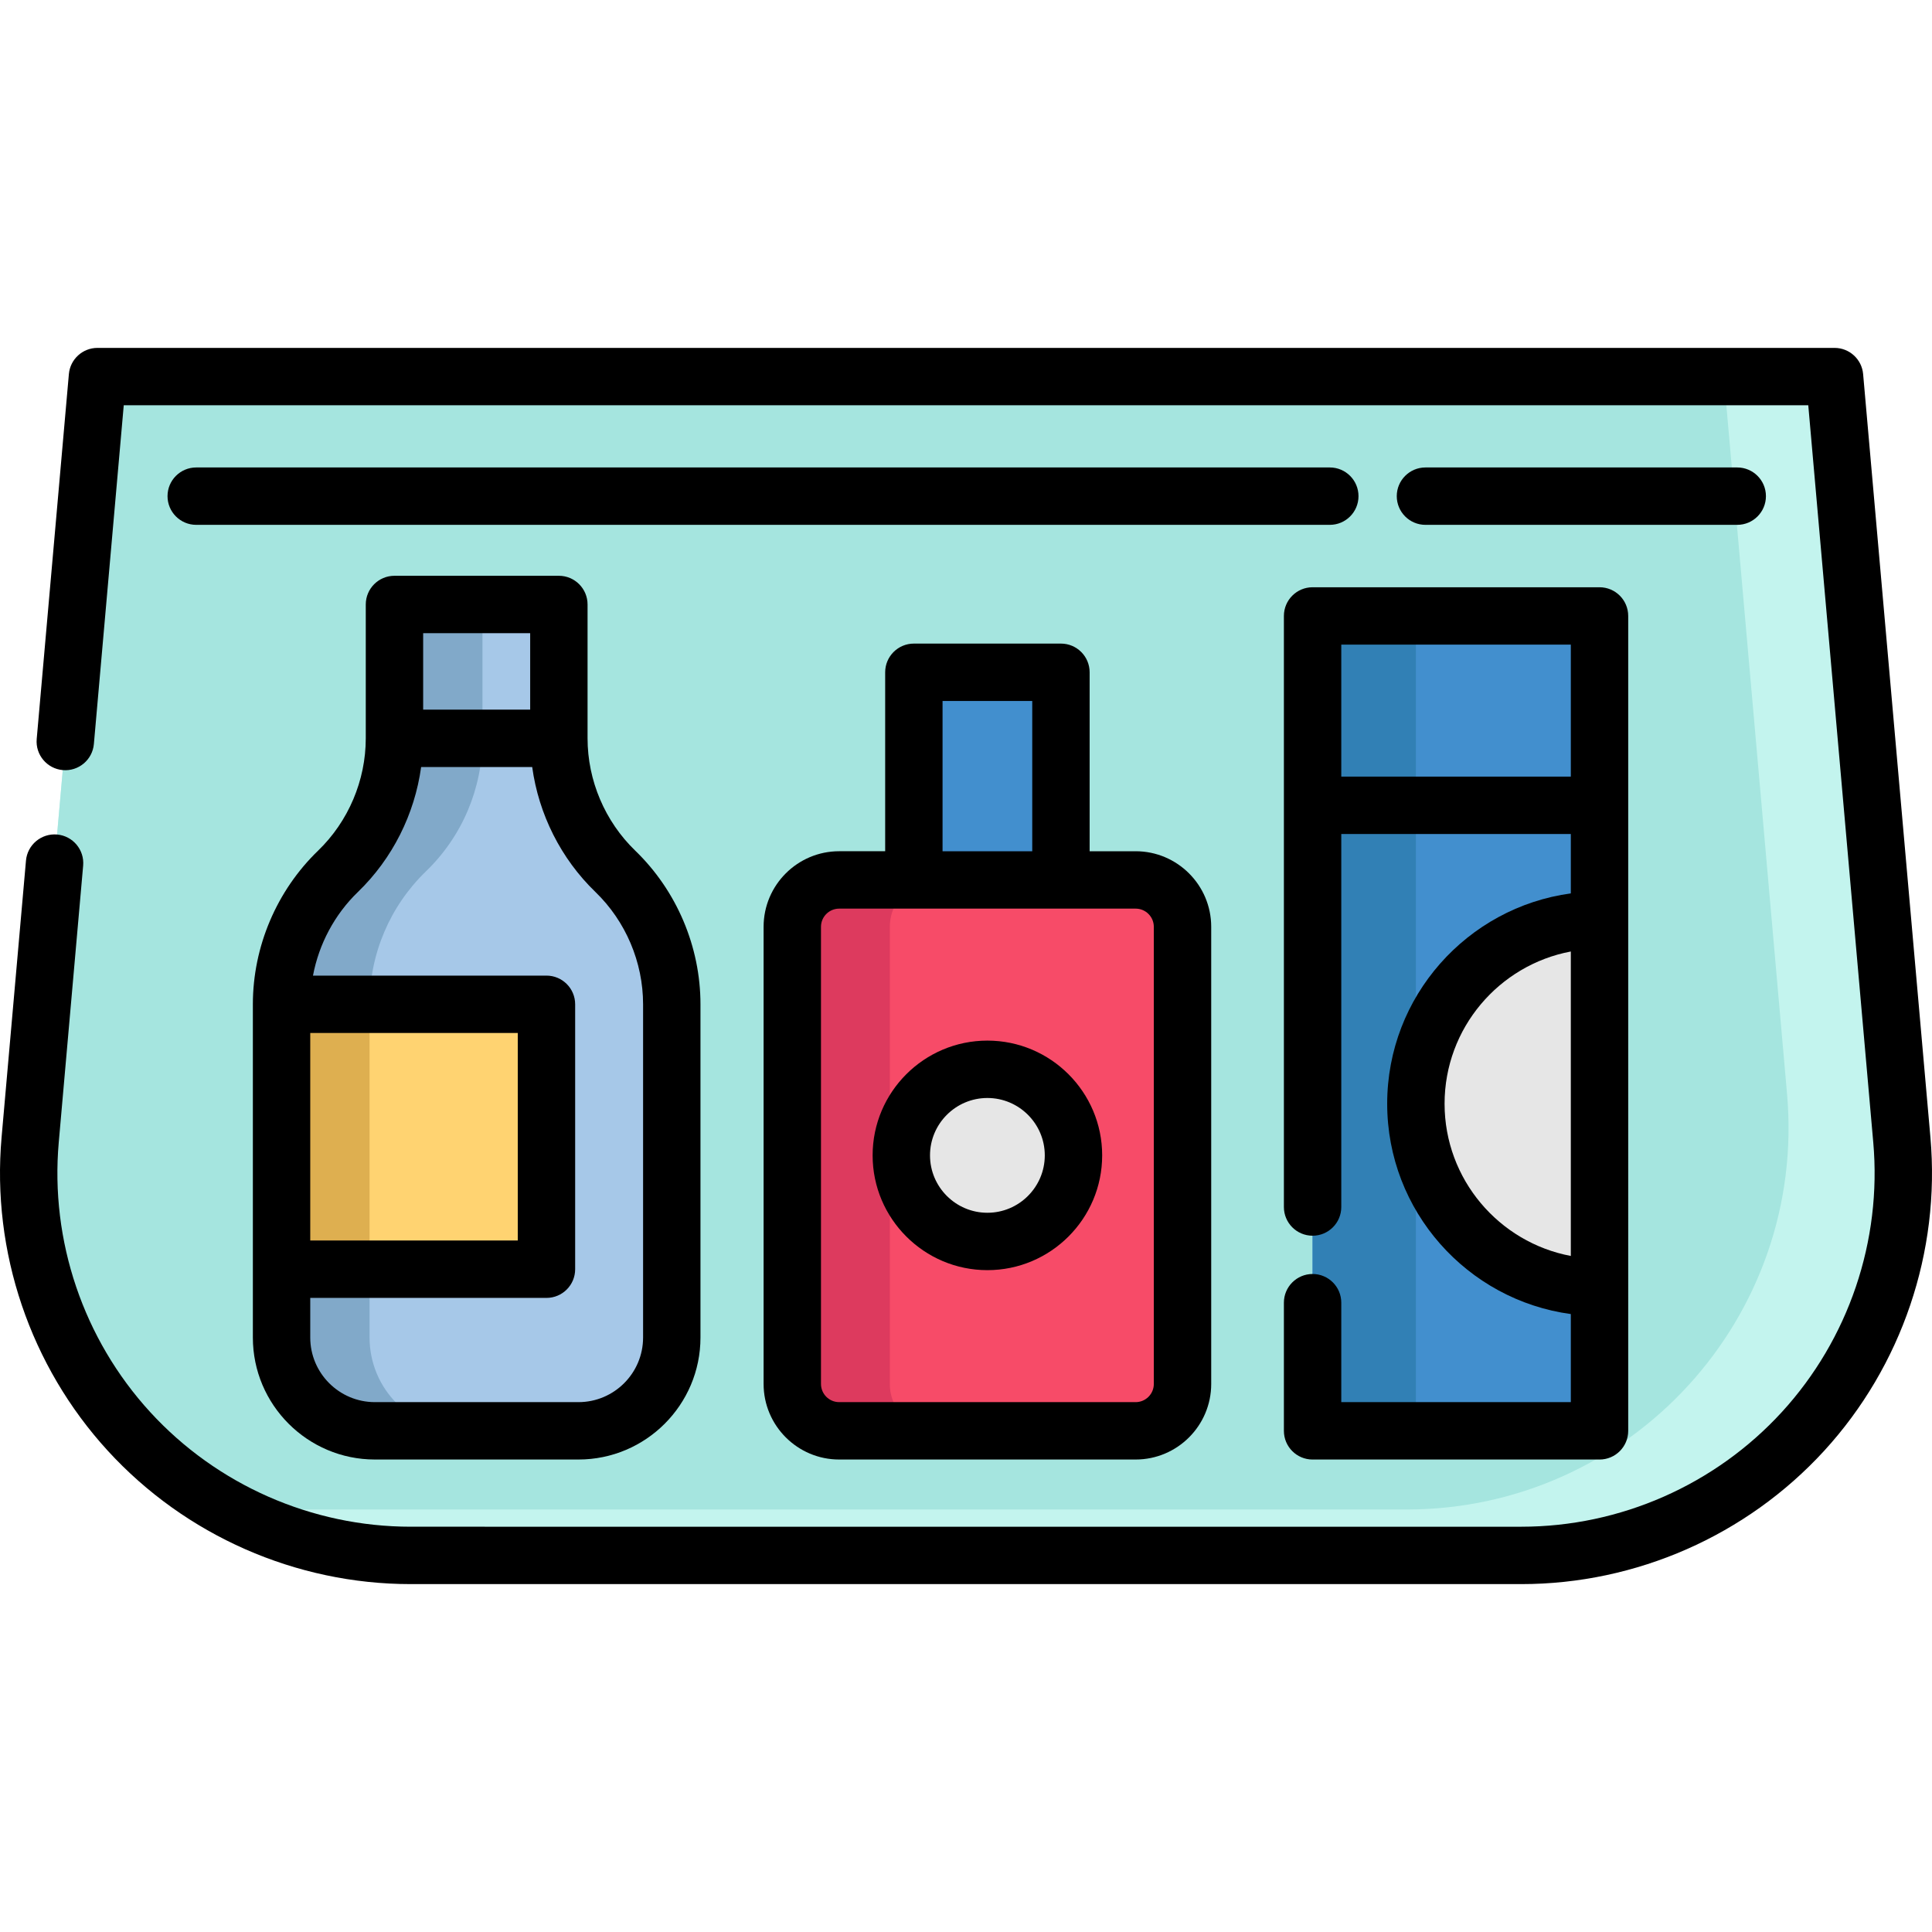
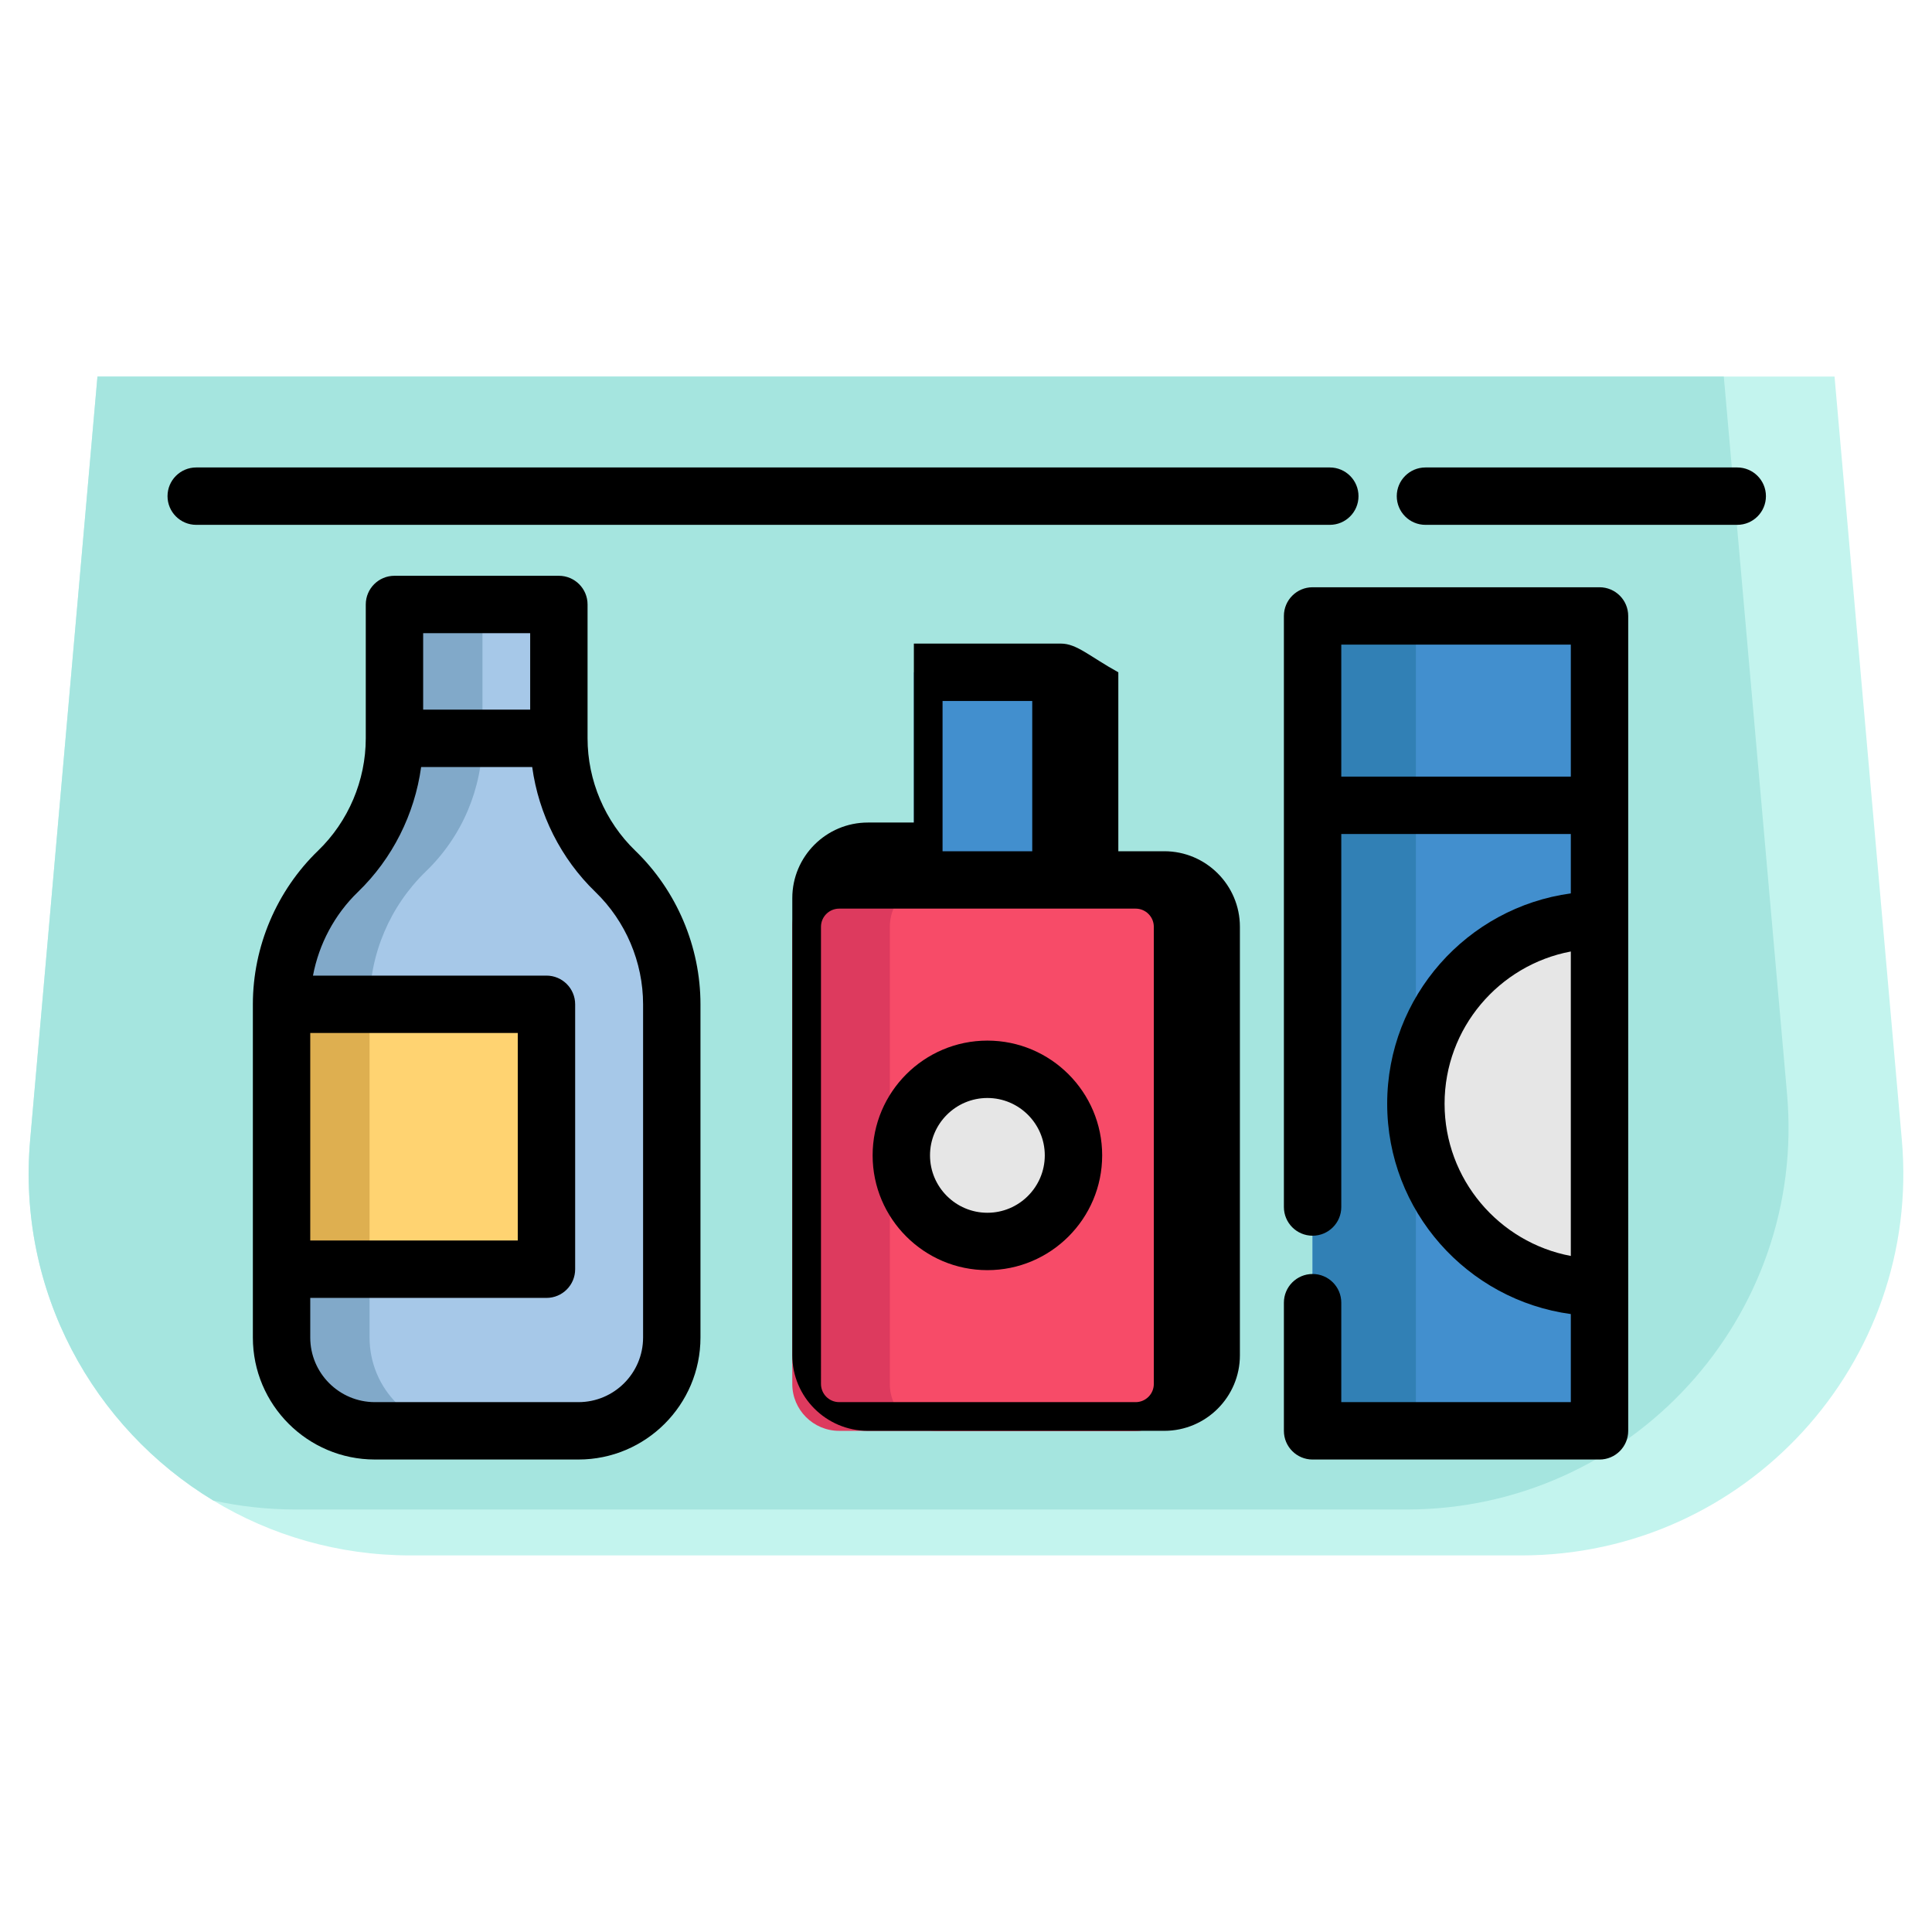
<svg xmlns="http://www.w3.org/2000/svg" version="1.1" id="Capa_1" x="0px" y="0px" viewBox="0 0 512.001 512.001" style="enable-background:new 0 0 512.001 512.001;" xml:space="preserve">
  <path style="fill:#C3F4EE;" d="M403.163,412.202H108.836c-19.213,0-37.078-5.323-52.297-14.539  c-31.857-19.264-52.074-55.542-48.546-95.591L25.828,99.798h460.343l17.835,202.274  C509.227,361.263,462.587,412.202,403.163,412.202z" />
  <path style="fill:#A5E5DF;" d="M372.745,400.035H78.419c-7.523,0-14.844-0.821-21.88-2.373  c-31.857-19.264-52.074-55.542-48.546-95.591L25.828,99.798h431l16.76,190.107C478.81,349.097,432.17,400.035,372.745,400.035z" />
  <rect x="242.182" y="178.164" style="fill:#428FCE;" width="38.978" height="74.796" />
  <path style="fill:#DD3A5E;" d="M313.381,245.618v121.151c0,6.854-5.566,12.42-12.42,12.42h-78.578c-6.854,0-12.42-5.566-12.42-12.42  V245.618c0-6.864,5.566-12.43,12.42-12.43h78.578C307.815,233.187,313.381,238.754,313.381,245.618z" />
  <path style="fill:#F74B68;" d="M313.381,245.618v121.151c0,6.854-5.566,12.42-12.42,12.42h-52.723c-6.854,0-12.42-5.566-12.42-12.42  V245.618c0-6.864,5.566-12.43,12.42-12.43h52.723C307.815,233.187,313.381,238.754,313.381,245.618z" />
  <path style="fill:#81A9C9;" d="M178.025,266.149v88.311c0,13.657-11.072,24.729-24.729,24.729h-53.95  c-13.657,0-24.729-11.072-24.729-24.729v-88.311c0-13.292,5.394-26.007,14.955-35.243c4.775-4.613,8.527-10.098,11.072-16.101  c2.545-5.992,3.893-12.491,3.893-19.143v-35.466h43.567v35.466c0,13.292,5.404,26.017,14.965,35.243  c4.786,4.623,8.517,10.109,11.062,16.101C176.677,252.999,178.025,259.498,178.025,266.149z" />
  <path style="fill:#A6C8E8;" d="M178.025,266.149v88.311c0,13.657-11.072,24.729-24.729,24.729h-30.63  c-13.657,0-24.729-11.072-24.729-24.729v-88.311c0-13.292,5.394-26.007,14.955-35.243c4.775-4.613,8.527-10.098,11.072-16.101  c2.545-5.992,3.893-12.491,3.893-19.143v-35.466h20.248v35.466c0,13.292,5.404,26.017,14.965,35.243  c4.786,4.623,8.517,10.109,11.062,16.101C176.677,252.999,178.025,259.498,178.025,266.149z" />
  <rect x="74.614" y="266.15" style="fill:#FFD371;" width="70.203" height="70.203" />
  <rect x="74.614" y="266.15" style="fill:#DEAF50;" width="23.32" height="70.203" />
  <path style="fill:#E6E6E6;" d="M261.671,329L261.671,329c12.599,0,22.812-10.213,22.812-22.812l0,0  c0-12.599-10.213-22.812-22.812-22.812l0,0c-12.599,0-22.812,10.213-22.812,22.812l0,0C238.859,318.787,249.073,329,261.671,329z" />
  <rect x="347.851" y="163.229" style="fill:#428FCE;" width="76.039" height="215.951" />
  <path style="fill:#E6E6E6;" d="M423.889,243.834c-26.877,0-48.665,21.788-48.665,48.665c0,26.877,21.788,48.665,48.665,48.665" />
  <rect x="347.851" y="163.229" style="fill:#3180B5;" width="27.374" height="215.951" />
-   <path d="M511.583,301.405L493.748,99.132c-0.346-3.926-3.634-6.936-7.575-6.936H25.829c-3.941,0-7.228,3.01-7.575,6.936  L9.727,195.84c-0.369,4.183,2.724,7.874,6.908,8.243c4.177,0.371,7.874-2.723,8.243-6.908l7.916-89.772h446.418l17.224,195.337  c2.301,26.094-6.527,52.139-24.216,71.458c-17.691,19.319-42.86,30.399-69.055,30.399H108.84c-26.195,0-51.364-11.08-69.055-30.399  c-17.691-19.319-26.517-45.364-24.216-71.458l6.467-73.342c0.369-4.183-2.723-7.874-6.908-8.243  c-4.172-0.359-7.874,2.723-8.243,6.908l-6.467,73.342c-2.675,30.332,7.586,60.607,28.15,83.064s49.821,35.337,80.271,35.337h294.324  c30.45,0,59.708-12.88,80.272-35.337C503.998,362.013,514.258,331.737,511.583,301.405z" />
  <path d="M460.387,139.091c4.201,0,7.604-3.405,7.604-7.604s-3.404-7.604-7.604-7.604h-82.626c-4.201,0-7.604,3.405-7.604,7.604  s3.404,7.604,7.604,7.604H460.387z" />
  <path d="M352.413,123.882H52c-4.2,0-7.604,3.405-7.604,7.604s3.405,7.604,7.604,7.604h300.413c4.201,0,7.604-3.405,7.604-7.604  S356.612,123.882,352.413,123.882z" />
  <path d="M148.106,152.589h-43.568c-4.2,0-7.604,3.405-7.604,7.604v35.469c0,11.166-4.606,22.018-12.639,29.774  c-10.984,10.605-17.283,25.446-17.283,40.714v70.204v18.102c0,17.828,14.505,32.332,32.332,32.332H153.3  c17.827,0,32.332-14.504,32.332-32.332v-88.306c0-15.268-6.299-30.108-17.283-40.714c-8.032-7.756-12.639-18.608-12.639-29.774  v-35.469C155.71,155.994,152.306,152.589,148.106,152.589z M140.502,167.798v20.261h-28.36v-20.261H140.502z M137.215,273.756  v54.995H82.219v-54.995H137.215z M157.785,236.377c8.033,7.756,12.639,18.609,12.639,29.774v88.306  c0,9.442-7.682,17.124-17.124,17.124H99.343c-9.442,0-17.124-7.682-17.124-17.124v-10.498h62.599c4.2,0,7.604-3.405,7.604-7.604  v-70.204c0-4.2-3.405-7.604-7.604-7.604H82.944c1.582-8.378,5.726-16.194,11.914-22.17c9.146-8.832,15.029-20.603,16.747-33.11  h29.433C142.756,215.774,148.638,227.545,157.785,236.377z" />
-   <path d="M281.161,170.559h-38.977c-4.2,0-7.604,3.405-7.604,7.604v47.423h-12.192c-11.042,0-20.026,8.983-20.026,20.026v121.151  c0,11.042,8.983,20.026,20.026,20.026h78.569c11.043,0,20.027-8.983,20.027-20.026V245.613c0-11.042-8.983-20.026-20.027-20.026  h-12.191v-47.423C288.765,173.963,285.36,170.559,281.161,170.559z M249.787,185.768h23.769v39.819h-23.769V185.768z   M305.774,245.613v121.151c0,2.656-2.162,4.817-4.818,4.817h-78.569c-2.656,0-4.817-2.161-4.817-4.817V245.613  c0-2.656,2.161-4.817,4.817-4.817h19.796h38.977h19.795C303.612,240.796,305.774,242.956,305.774,245.613z" />
+   <path d="M281.161,170.559h-38.977v47.423h-12.192c-11.042,0-20.026,8.983-20.026,20.026v121.151  c0,11.042,8.983,20.026,20.026,20.026h78.569c11.043,0,20.027-8.983,20.027-20.026V245.613c0-11.042-8.983-20.026-20.027-20.026  h-12.191v-47.423C288.765,173.963,285.36,170.559,281.161,170.559z M249.787,185.768h23.769v39.819h-23.769V185.768z   M305.774,245.613v121.151c0,2.656-2.162,4.817-4.818,4.817h-78.569c-2.656,0-4.817-2.161-4.817-4.817V245.613  c0-2.656,2.161-4.817,4.817-4.817h19.796h38.977h19.795C303.612,240.796,305.774,242.956,305.774,245.613z" />
  <path d="M231.255,306.188c0,16.771,13.645,30.416,30.416,30.416c16.772,0,30.416-13.645,30.416-30.416  c0-16.771-13.644-30.416-30.416-30.416C244.9,275.772,231.255,289.417,231.255,306.188z M276.879,306.188  c0,8.385-6.823,15.208-15.208,15.208s-15.208-6.823-15.208-15.208s6.823-15.208,15.208-15.208  C270.056,290.981,276.879,297.803,276.879,306.188z" />
  <path d="M340.246,163.233v156.641c0,4.2,3.404,7.604,7.604,7.604c4.201,0,7.604-3.405,7.604-7.604v-98.85h60.83v15.735  c-27.441,3.726-48.664,27.294-48.664,55.741c0,28.447,21.223,52.015,48.664,55.741v23.341h-60.83v-26.358  c0-4.2-3.404-7.604-7.604-7.604c-4.201,0-7.604,3.405-7.604,7.604v33.963c0,4.2,3.404,7.604,7.604,7.604h76.039  c4.201,0,7.604-3.405,7.604-7.604V163.233c0-4.2-3.404-7.604-7.604-7.604H347.85C343.649,155.629,340.246,159.033,340.246,163.233z   M382.829,292.5c0-20.042,14.438-36.765,33.456-40.343v80.686C397.266,329.265,382.829,312.541,382.829,292.5z M416.284,170.837  v34.978h-60.83v-34.978H416.284z" />
  <g>
</g>
  <g>
</g>
  <g>
</g>
  <g>
</g>
  <g>
</g>
  <g>
</g>
  <g>
</g>
  <g>
</g>
  <g>
</g>
  <g>
</g>
  <g>
</g>
  <g>
</g>
  <g>
</g>
  <g>
</g>
  <g>
</g>
</svg>